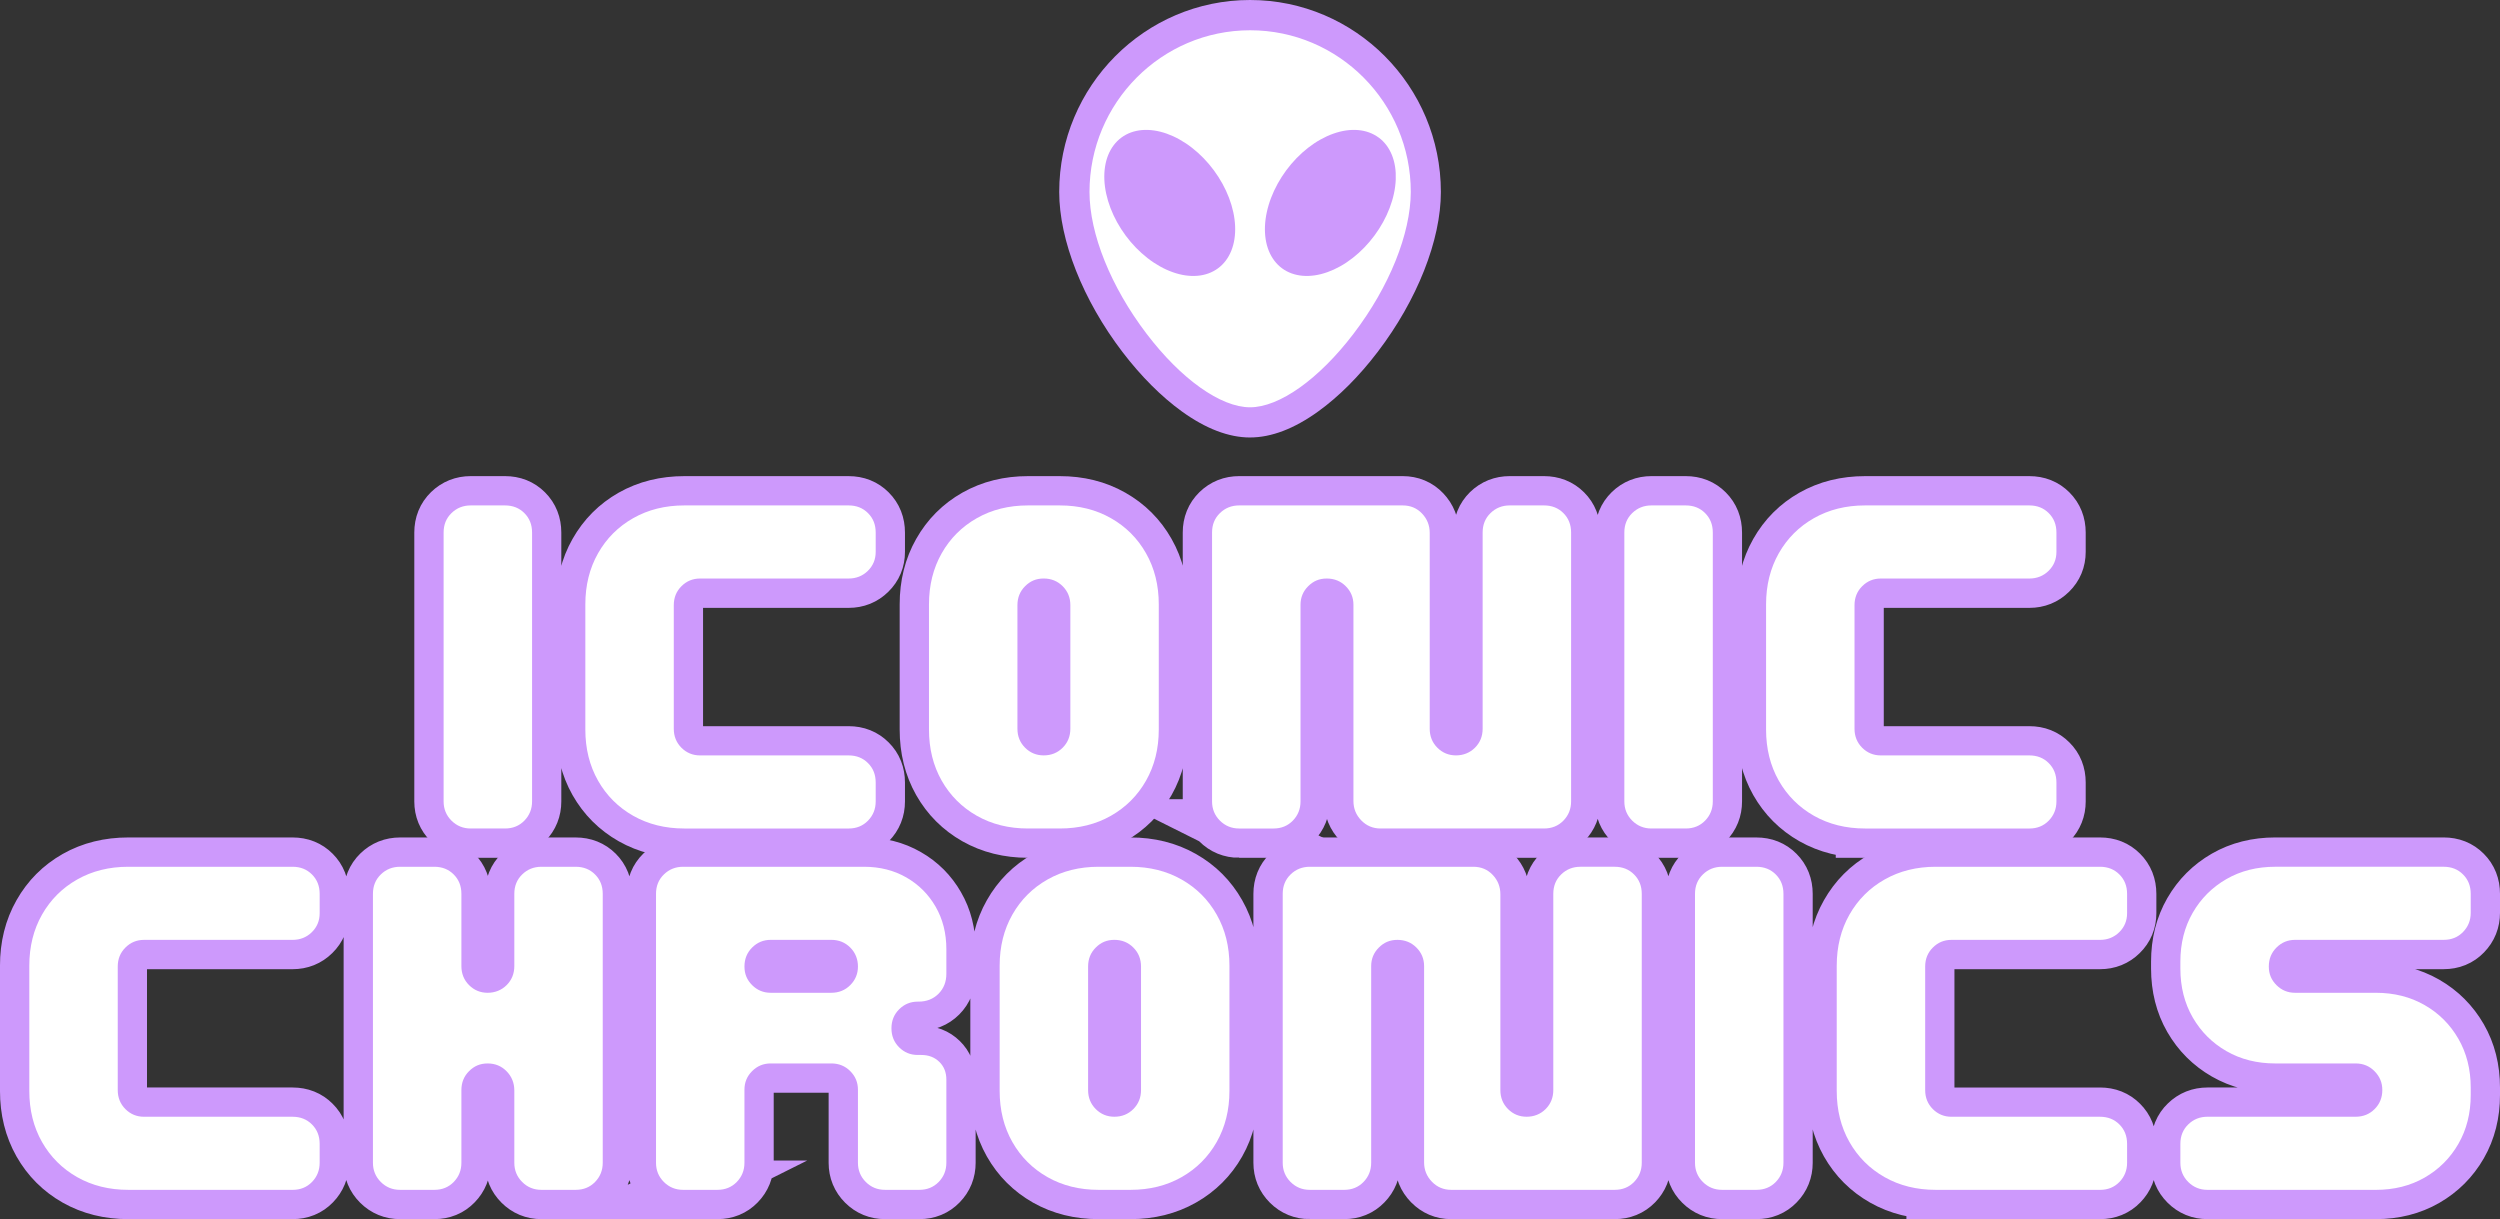
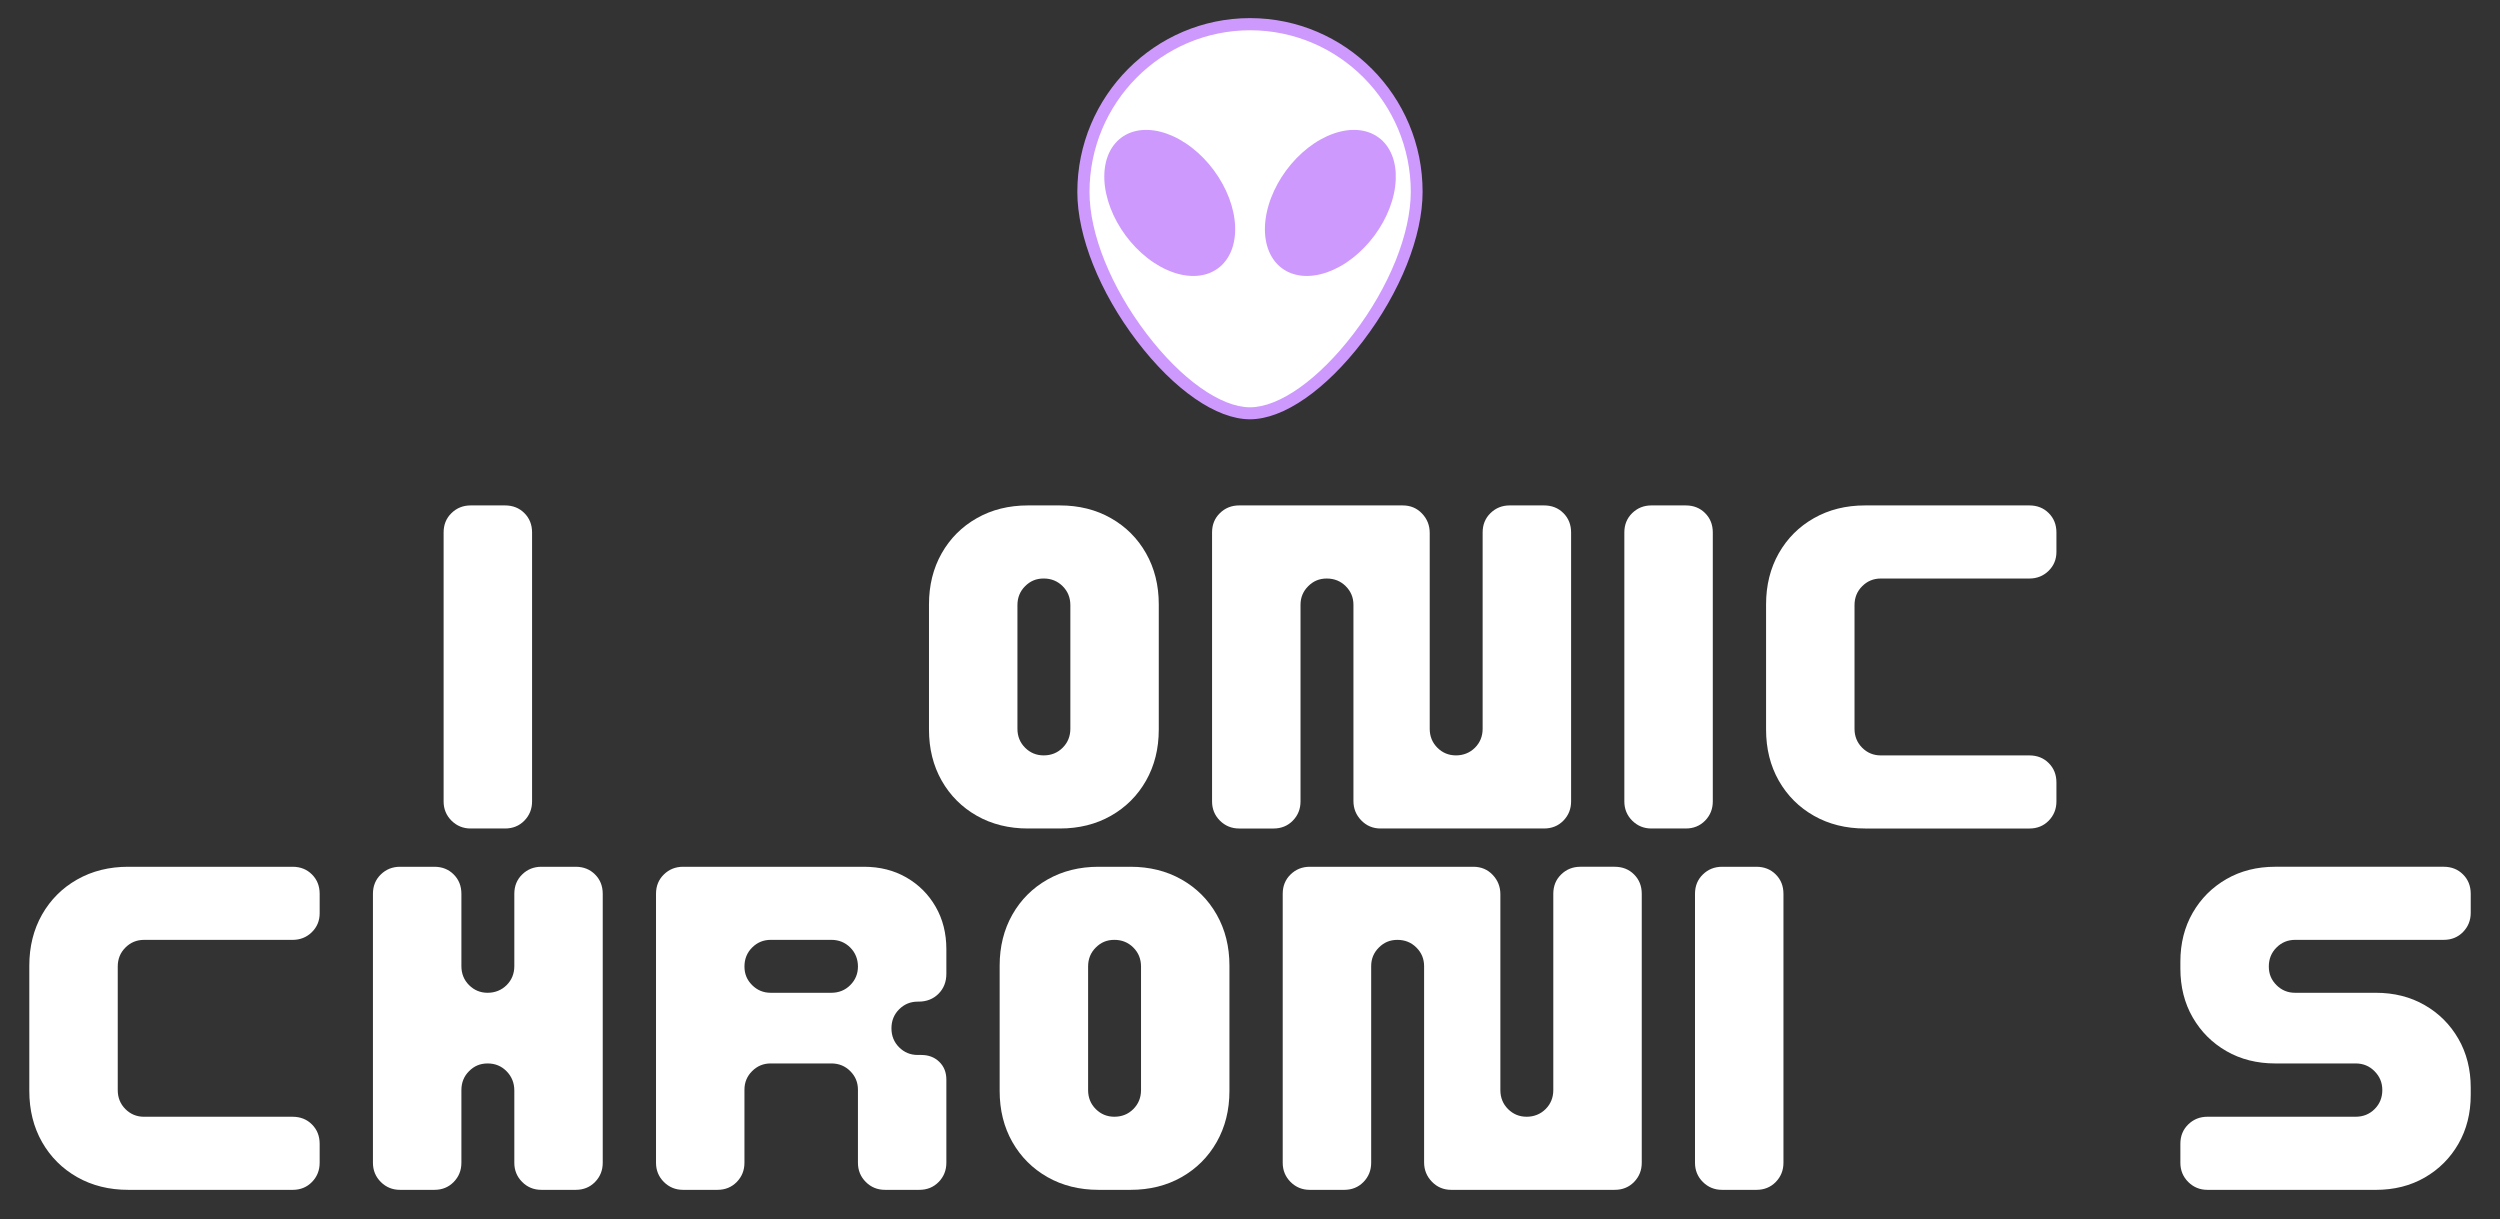
<svg xmlns="http://www.w3.org/2000/svg" viewBox="0 0 1774.81 865.49" id="Layer_1">
  <rect x="0" y="0" width="1774.81" height="865.49" fill="#333333" stroke="none" />
  <defs>
    <style>.cls-1{fill:#fff;}.cls-2{fill:#cd99fc;}.cls-3{stroke:#cd99fc;stroke-miterlimit:20.52;stroke-width:41.58px;}.cls-3,.cls-4{fill:none;}.cls-5{clip-path:url(#clippath);}</style>
    <clipPath id="clippath">
-       <rect height="310.73" width="271" x="751.92" class="cls-4" />
-     </clipPath>
+       </clipPath>
  </defs>
-   <path d="M334.16,588.17c-5.36,0-9.92-1.86-13.65-5.6-3.73-3.73-5.6-8.26-5.6-13.58v-190.94c0-5.55,1.87-10.15,5.6-13.79,3.73-3.64,8.29-5.46,13.65-5.46h24.36c5.55,0,10.12,1.82,13.72,5.46,3.64,3.64,5.46,8.24,5.46,13.79v190.94c0,5.32-1.82,9.84-5.46,13.58-3.59,3.73-8.17,5.6-13.72,5.6h-24.36Zm151.65,0c-13.58,0-25.69-3.01-36.33-9.03-10.59-6.02-18.9-14.33-24.92-24.92-6.02-10.64-9.03-22.74-9.03-36.32v-88.82c0-13.58,3.01-25.67,9.03-36.26,6.02-10.64,14.33-18.97,24.92-24.98,10.64-6.02,22.75-9.03,36.33-9.03h116.68c5.55,0,10.12,1.82,13.72,5.46,3.64,3.64,5.46,8.24,5.46,13.79v13.72c0,5.36-1.86,9.87-5.6,13.51-3.69,3.64-8.21,5.46-13.58,5.46h-105.48c-5.18,0-9.59,1.82-13.23,5.46-3.64,3.59-5.46,8.07-5.46,13.44v87.7c0,5.36,1.82,9.87,5.46,13.51,3.64,3.64,8.05,5.46,13.23,5.46h105.48c5.55,0,10.12,1.82,13.72,5.46,3.64,3.59,5.46,8.17,5.46,13.72v13.51c0,5.32-1.82,9.84-5.46,13.58-3.59,3.73-8.17,5.6-13.72,5.6h-116.68Zm243.96,0c-13.58,0-25.69-3.01-36.33-9.03-10.59-6.02-18.9-14.33-24.92-24.92-6.02-10.64-9.03-22.74-9.03-36.32v-88.82c0-13.58,3.01-25.67,9.03-36.26,6.02-10.64,14.32-18.97,24.92-24.98,10.64-6.02,22.75-9.03,36.33-9.03h22.61c13.58,0,25.66,3.01,36.26,9.03,10.64,6.02,18.97,14.35,24.99,24.98,6.02,10.59,9.03,22.68,9.03,36.26v88.82c0,13.58-3.01,25.69-9.03,36.32-6.02,10.59-14.35,18.9-24.99,24.92-10.59,6.02-22.68,9.03-36.26,9.03h-22.61Zm11.2-51.86c5.32,0,9.8-1.82,13.44-5.46,3.64-3.64,5.46-8.15,5.46-13.51v-87.7c0-5.36-1.82-9.84-5.46-13.44-3.64-3.64-8.12-5.46-13.44-5.46s-9.59,1.82-13.23,5.46c-3.64,3.59-5.46,8.07-5.46,13.44v87.7c0,5.36,1.82,9.87,5.46,13.51,3.64,3.64,8.05,5.46,13.23,5.46Zm138.73,51.86c-5.36,0-9.91-1.86-13.65-5.6-3.73-3.73-5.6-8.26-5.6-13.58v-190.94c0-5.55,1.86-10.15,5.6-13.79,3.73-3.64,8.28-5.46,13.65-5.46h116.12c5.51,0,10.08,1.91,13.72,5.74,3.64,3.83,5.46,8.42,5.46,13.79v139.01c0,5.36,1.82,9.87,5.46,13.51,3.64,3.64,8.03,5.46,13.16,5.46s9.87-1.82,13.51-5.46c3.64-3.64,5.46-8.15,5.46-13.51v-139.29c0-5.55,1.84-10.15,5.53-13.79,3.73-3.64,8.28-5.46,13.65-5.46h24.35c5.56,0,10.15,1.82,13.79,5.46,3.64,3.64,5.46,8.24,5.46,13.79v190.94c0,5.32-1.82,9.84-5.46,13.58-3.64,3.73-8.23,5.6-13.79,5.6h-116.12c-5.32,0-9.84-1.91-13.58-5.74-3.73-3.82-5.6-8.42-5.6-13.79v-139.29c0-5.18-1.82-9.56-5.46-13.16-3.64-3.64-8.12-5.46-13.44-5.46s-9.59,1.82-13.23,5.46c-3.64,3.59-5.46,7.98-5.46,13.16v139.64c0,5.32-1.82,9.84-5.46,13.58-3.59,3.73-8.17,5.6-13.72,5.6h-24.36Zm292.69,0c-5.36,0-9.92-1.86-13.65-5.6-3.73-3.73-5.6-8.26-5.6-13.58v-190.94c0-5.55,1.87-10.15,5.6-13.79,3.73-3.64,8.29-5.46,13.65-5.46h24.36c5.55,0,10.13,1.82,13.72,5.46,3.64,3.64,5.46,8.24,5.46,13.79v190.94c0,5.32-1.82,9.84-5.46,13.58-3.59,3.73-8.17,5.6-13.72,5.6h-24.36Zm151.65,0c-13.58,0-25.69-3.01-36.33-9.03-10.59-6.02-18.9-14.33-24.92-24.92-6.02-10.64-9.03-22.74-9.03-36.32v-88.82c0-13.58,3.01-25.67,9.03-36.26,6.02-10.64,14.33-18.97,24.92-24.98,10.64-6.02,22.75-9.03,36.33-9.03h116.68c5.55,0,10.13,1.82,13.72,5.46,3.64,3.64,5.46,8.24,5.46,13.79v13.72c0,5.36-1.86,9.87-5.6,13.51-3.69,3.64-8.21,5.46-13.58,5.46h-105.48c-5.18,0-9.59,1.82-13.23,5.46-3.64,3.59-5.46,8.07-5.46,13.44v87.7c0,5.36,1.82,9.87,5.46,13.51,3.64,3.64,8.05,5.46,13.23,5.46h105.48c5.55,0,10.13,1.82,13.72,5.46,3.64,3.59,5.46,8.17,5.46,13.72v13.51c0,5.32-1.82,9.84-5.46,13.58-3.59,3.73-8.17,5.6-13.72,5.6h-116.68Z" class="cls-3" />
-   <path d="M91.06,844.7c-13.58,0-25.69-3.01-36.33-9.03-10.59-6.02-18.9-14.32-24.92-24.92-6.02-10.64-9.03-22.75-9.03-36.33v-88.82c0-13.58,3.01-25.67,9.03-36.26,6.02-10.64,14.32-18.97,24.92-24.99,10.64-6.02,22.75-9.03,36.33-9.03h116.68c5.55,0,10.12,1.82,13.72,5.46,3.64,3.64,5.46,8.23,5.46,13.79v13.72c0,5.36-1.87,9.87-5.6,13.51-3.68,3.64-8.21,5.46-13.58,5.46H102.26c-5.18,0-9.59,1.82-13.23,5.46-3.64,3.59-5.46,8.07-5.46,13.44v87.7c0,5.37,1.82,9.87,5.46,13.51s8.05,5.46,13.23,5.46h105.48c5.55,0,10.12,1.82,13.72,5.46,3.64,3.59,5.46,8.17,5.46,13.72v13.51c0,5.32-1.82,9.85-5.46,13.58-3.59,3.73-8.17,5.6-13.72,5.6H91.06Zm192.93,0c-5.36,0-9.91-1.87-13.65-5.6-3.73-3.73-5.6-8.26-5.6-13.58v-190.94c0-5.55,1.86-10.15,5.6-13.79,3.73-3.64,8.28-5.46,13.65-5.46h24.36c5.55,0,10.12,1.82,13.72,5.46,3.64,3.64,5.46,8.23,5.46,13.79v51.31c0,5.36,1.82,9.87,5.46,13.51,3.64,3.59,8.05,5.39,13.23,5.39s9.8-1.8,13.44-5.39c3.64-3.64,5.46-8.15,5.46-13.51v-51.31c0-5.55,1.86-10.15,5.6-13.79,3.73-3.64,8.26-5.46,13.58-5.46h24.43c5.51,0,10.08,1.82,13.72,5.46,3.64,3.64,5.46,8.23,5.46,13.79v190.94c0,5.32-1.82,9.85-5.46,13.58-3.64,3.73-8.21,5.6-13.72,5.6h-24.43c-5.32,0-9.84-1.87-13.58-5.6-3.73-3.73-5.6-8.26-5.6-13.58v-51.38c0-5.32-1.82-9.84-5.46-13.58-3.64-3.73-8.12-5.6-13.44-5.6s-9.59,1.82-13.23,5.46-5.46,8.12-5.46,13.44v51.66c0,5.32-1.82,9.85-5.46,13.58-3.59,3.73-8.17,5.6-13.72,5.6h-24.36Zm200.96,0c-5.36,0-9.92-1.87-13.65-5.6-3.73-3.73-5.6-8.26-5.6-13.58v-190.94c0-5.55,1.87-10.15,5.6-13.79,3.73-3.64,8.29-5.46,13.65-5.46h128.44c11.25,0,21.26,2.55,30.03,7.63,8.82,5.04,15.74,11.97,20.79,20.79,5.09,8.77,7.63,18.8,7.63,30.09v17.5c0,5.74-1.87,10.47-5.6,14.21-3.69,3.69-8.4,5.53-14.14,5.53h-.56c-5.18,0-9.59,1.82-13.23,5.46-3.64,3.64-5.46,8.14-5.46,13.51s1.82,9.8,5.46,13.44c3.64,3.64,8.05,5.46,13.23,5.46h2.52c5.18,0,9.43,1.64,12.74,4.9,3.36,3.22,5.04,7.42,5.04,12.6v59.07c0,5.32-1.82,9.85-5.46,13.58-3.59,3.73-8.17,5.6-13.72,5.6h-24.36c-5.36,0-9.92-1.87-13.65-5.6-3.73-3.73-5.6-8.26-5.6-13.58v-51.93c0-5.14-1.82-9.52-5.46-13.16-3.59-3.64-8.07-5.46-13.44-5.46h-42.98c-5.18,0-9.59,1.82-13.23,5.46s-5.46,8.03-5.46,13.16v51.93c0,5.32-1.82,9.85-5.46,13.58-3.59,3.73-8.17,5.6-13.72,5.6h-24.36Zm62.22-139.92h42.98c5.36,0,9.84-1.8,13.44-5.39,3.64-3.64,5.46-8.05,5.46-13.23s-1.82-9.85-5.46-13.44c-3.59-3.64-8.07-5.46-13.44-5.46h-42.98c-5.18,0-9.59,1.82-13.23,5.46-3.64,3.59-5.46,8.07-5.46,13.44s1.82,9.59,5.46,13.23c3.64,3.59,8.05,5.39,13.23,5.39Zm232.76,139.92c-13.58,0-25.69-3.01-36.33-9.03-10.59-6.02-18.9-14.32-24.92-24.92-6.02-10.64-9.03-22.75-9.03-36.33v-88.82c0-13.58,3.01-25.67,9.03-36.26,6.02-10.64,14.32-18.97,24.92-24.99,10.64-6.02,22.74-9.03,36.33-9.03h22.6c13.58,0,25.67,3.01,36.26,9.03,10.64,6.02,18.97,14.35,24.98,24.99,6.02,10.59,9.03,22.68,9.03,36.26v88.82c0,13.58-3.01,25.69-9.03,36.33-6.02,10.59-14.35,18.9-24.98,24.92-10.59,6.02-22.68,9.03-36.26,9.03h-22.6Zm11.2-51.87c5.32,0,9.8-1.82,13.44-5.46,3.64-3.64,5.46-8.14,5.46-13.51v-87.7c0-5.37-1.82-9.85-5.46-13.44-3.64-3.64-8.12-5.46-13.44-5.46s-9.59,1.82-13.23,5.46c-3.64,3.59-5.46,8.07-5.46,13.44v87.7c0,5.37,1.82,9.87,5.46,13.51s8.05,5.46,13.23,5.46Zm138.73,51.87c-5.36,0-9.92-1.87-13.65-5.6-3.73-3.73-5.6-8.26-5.6-13.58v-190.94c0-5.55,1.86-10.15,5.6-13.79,3.73-3.64,8.28-5.46,13.65-5.46h116.12c5.51,0,10.08,1.92,13.72,5.74,3.64,3.83,5.46,8.43,5.46,13.79v139.01c0,5.37,1.82,9.87,5.46,13.51,3.64,3.64,8.03,5.46,13.16,5.46s9.87-1.82,13.51-5.46c3.64-3.64,5.46-8.14,5.46-13.51v-139.29c0-5.55,1.84-10.15,5.53-13.79,3.73-3.64,8.28-5.46,13.65-5.46h24.36c5.55,0,10.15,1.82,13.79,5.46,3.64,3.64,5.46,8.23,5.46,13.79v190.94c0,5.32-1.82,9.85-5.46,13.58-3.64,3.73-8.24,5.6-13.79,5.6h-116.12c-5.32,0-9.84-1.92-13.58-5.74-3.73-3.83-5.6-8.43-5.6-13.79v-139.29c0-5.18-1.82-9.57-5.46-13.16-3.64-3.64-8.12-5.46-13.44-5.46s-9.59,1.82-13.23,5.46c-3.64,3.59-5.46,7.98-5.46,13.16v139.64c0,5.32-1.82,9.85-5.46,13.58-3.59,3.73-8.17,5.6-13.72,5.6h-24.36Zm292.69,0c-5.36,0-9.92-1.87-13.65-5.6-3.73-3.73-5.6-8.26-5.6-13.58v-190.94c0-5.55,1.87-10.15,5.6-13.79,3.73-3.64,8.29-5.46,13.65-5.46h24.36c5.55,0,10.13,1.82,13.72,5.46,3.64,3.64,5.46,8.23,5.46,13.79v190.94c0,5.32-1.82,9.85-5.46,13.58-3.59,3.73-8.17,5.6-13.72,5.6h-24.36Zm151.65,0c-13.58,0-25.69-3.01-36.33-9.03-10.59-6.02-18.9-14.32-24.92-24.92-6.02-10.64-9.03-22.75-9.03-36.33v-88.82c0-13.58,3.01-25.67,9.03-36.26,6.02-10.64,14.33-18.97,24.92-24.99,10.64-6.02,22.75-9.03,36.33-9.03h116.68c5.55,0,10.13,1.82,13.72,5.46,3.64,3.64,5.46,8.23,5.46,13.79v13.72c0,5.36-1.86,9.87-5.6,13.51-3.69,3.64-8.21,5.46-13.58,5.46h-105.48c-5.18,0-9.59,1.82-13.23,5.46-3.64,3.59-5.46,8.07-5.46,13.44v87.7c0,5.37,1.82,9.87,5.46,13.51,3.64,3.64,8.05,5.46,13.23,5.46h105.48c5.55,0,10.13,1.82,13.72,5.46,3.64,3.59,5.46,8.17,5.46,13.72v13.51c0,5.32-1.82,9.85-5.46,13.58-3.59,3.73-8.17,5.6-13.72,5.6h-116.68Zm192.93,0c-5.37,0-9.92-1.87-13.65-5.6-3.73-3.73-5.6-8.26-5.6-13.58v-13.51c0-5.55,1.86-10.12,5.6-13.72,3.73-3.64,8.28-5.46,13.65-5.46h105.2c5.37,0,9.85-1.82,13.44-5.46,3.64-3.64,5.46-8.14,5.46-13.51s-1.82-9.56-5.46-13.3c-3.59-3.73-8.07-5.6-13.44-5.6h-57.04c-13.02,0-24.59-2.92-34.72-8.75-10.13-5.83-18.1-13.81-23.94-23.94-5.83-10.13-8.75-21.7-8.75-34.72v-4.83c0-13.02,2.92-24.59,8.75-34.72,5.83-10.13,13.81-18.1,23.94-23.94,10.12-5.83,21.7-8.75,34.72-8.75h119.55c5.55,0,10.13,1.82,13.72,5.46,3.64,3.64,5.46,8.23,5.46,13.79v13.44c0,5.37-1.82,9.92-5.46,13.65-3.59,3.73-8.17,5.6-13.72,5.6h-105.48c-5.18,0-9.59,1.82-13.23,5.46-3.64,3.59-5.46,8.07-5.46,13.44s1.82,9.59,5.46,13.23c3.64,3.59,8.05,5.39,13.23,5.39h57.32c12.97,0,24.52,2.92,34.65,8.75,10.12,5.83,18.1,13.81,23.94,23.94,5.83,10.12,8.75,21.7,8.75,34.72v5.11c0,13.02-2.92,24.59-8.75,34.72-5.83,10.13-13.81,18.1-23.94,23.94-10.13,5.83-21.68,8.75-34.65,8.75h-119.55Z" class="cls-3" />
  <path d="M334.14,588.17c-5.35,0-9.89-1.86-13.63-5.58-3.72-3.73-5.58-8.28-5.58-13.63v-190.94c0-5.54,1.86-10.13,5.58-13.75,3.73-3.64,8.28-5.46,13.63-5.46h24.38c5.54,0,10.13,1.82,13.75,5.46,3.64,3.63,5.46,8.21,5.46,13.75v190.94c0,5.35-1.82,9.89-5.46,13.63-3.63,3.72-8.21,5.58-13.75,5.58h-24.38Z" class="cls-1" />
-   <path d="M485.8,588.17c-13.57,0-25.66-3.01-36.27-9.02-10.61-6.03-18.93-14.34-24.96-24.94-6.02-10.61-9.02-22.7-9.02-36.27v-88.88c0-13.57,3.01-25.66,9.02-36.27,6.03-10.61,14.34-18.92,24.96-24.94,10.61-6.03,22.7-9.04,36.27-9.04h116.67c5.54,0,10.13,1.82,13.75,5.46,3.64,3.63,5.46,8.21,5.46,13.75v13.77c0,5.35-1.86,9.84-5.58,13.48-3.72,3.63-8.27,5.44-13.63,5.44h-105.5c-5.16,0-9.55,1.82-13.19,5.46s-5.44,8.11-5.44,13.46v87.73c0,5.35,1.81,9.84,5.44,13.48,3.64,3.63,8.03,5.44,13.19,5.44h105.5c5.54,0,10.13,1.82,13.75,5.46,3.64,3.63,5.46,8.21,5.46,13.75v13.48c0,5.35-1.82,9.89-5.46,13.63-3.63,3.72-8.21,5.58-13.75,5.58h-116.67Z" class="cls-1" />
  <path d="M729.76,588.17c-13.57,0-25.66-3.01-36.27-9.02-10.61-6.03-18.93-14.34-24.96-24.94-6.02-10.61-9.02-22.7-9.02-36.27v-88.88c0-13.57,3.01-25.66,9.02-36.27,6.03-10.61,14.34-18.92,24.96-24.94,10.61-6.03,22.7-9.04,36.27-9.04h22.65c13.57,0,25.65,3.02,36.25,9.04,10.61,6.02,18.92,14.33,24.94,24.94,6.03,10.61,9.04,22.7,9.04,36.27v88.88c0,13.57-3.02,25.66-9.04,36.27-6.02,10.6-14.33,18.91-24.94,24.94-10.6,6.02-22.68,9.02-36.25,9.02h-22.65Zm11.17-51.9c5.36,0,9.85-1.81,13.48-5.44s5.46-8.13,5.46-13.48v-87.73c0-5.34-1.82-9.83-5.46-13.46-3.63-3.64-8.12-5.46-13.48-5.46s-9.55,1.82-13.19,5.46-5.44,8.11-5.44,13.46v87.73c0,5.35,1.81,9.84,5.44,13.48,3.64,3.63,8.03,5.44,13.19,5.44Z" class="cls-1" />
  <path d="M879.68,588.17c-5.35,0-9.89-1.86-13.63-5.58-3.72-3.73-5.58-8.28-5.58-13.63v-190.94c0-5.54,1.86-10.13,5.58-13.75,3.73-3.64,8.28-5.46,13.63-5.46h116.1c5.54,0,10.13,1.92,13.75,5.75,3.64,3.82,5.46,8.41,5.46,13.75v139.04c0,5.35,1.81,9.84,5.44,13.48,3.64,3.63,8.04,5.44,13.21,5.44s9.83-1.81,13.46-5.44,5.46-8.13,5.46-13.48v-139.33c0-5.54,1.86-10.13,5.58-13.75,3.73-3.64,8.28-5.46,13.63-5.46h24.38c5.54,0,10.13,1.82,13.75,5.46,3.64,3.63,5.46,8.21,5.46,13.75v190.94c0,5.35-1.82,9.89-5.46,13.63-3.63,3.72-8.21,5.58-13.75,5.58h-116.1c-5.36,0-9.91-1.91-13.63-5.73-3.72-3.82-5.58-8.41-5.58-13.77v-139.33c0-5.15-1.82-9.54-5.46-13.17-3.63-3.64-8.12-5.46-13.48-5.46s-9.55,1.82-13.19,5.46-5.44,8.02-5.44,13.17v139.63c0,5.35-1.82,9.89-5.46,13.63-3.63,3.72-8.21,5.58-13.75,5.58h-24.38Z" class="cls-1" />
  <path d="M1172.37,588.17c-5.35,0-9.89-1.86-13.63-5.58-3.72-3.73-5.58-8.28-5.58-13.63v-190.94c0-5.54,1.86-10.13,5.58-13.75,3.73-3.64,8.28-5.46,13.63-5.46h24.38c5.54,0,10.13,1.82,13.75,5.46,3.64,3.63,5.46,8.21,5.46,13.75v190.94c0,5.35-1.82,9.89-5.46,13.63-3.63,3.72-8.21,5.58-13.75,5.58h-24.38Z" class="cls-1" />
  <path d="M1324.03,588.17c-13.57,0-25.66-3.01-36.27-9.02-10.61-6.03-18.93-14.34-24.96-24.94-6.02-10.61-9.02-22.7-9.02-36.27v-88.88c0-13.57,3.01-25.66,9.02-36.27,6.03-10.61,14.34-18.92,24.96-24.94,10.61-6.03,22.7-9.04,36.27-9.04h116.67c5.54,0,10.13,1.82,13.75,5.46,3.64,3.63,5.46,8.21,5.46,13.75v13.77c0,5.35-1.86,9.84-5.58,13.48-3.72,3.63-8.27,5.44-13.63,5.44h-105.5c-5.16,0-9.55,1.82-13.19,5.46s-5.44,8.11-5.44,13.46v87.73c0,5.35,1.81,9.84,5.44,13.48,3.64,3.63,8.03,5.44,13.19,5.44h105.5c5.54,0,10.13,1.82,13.75,5.46,3.64,3.63,5.46,8.21,5.46,13.75v13.48c0,5.35-1.82,9.89-5.46,13.63-3.63,3.72-8.21,5.58-13.75,5.58h-116.67Z" class="cls-1" />
  <path d="M91.06,844.7c-13.57,0-25.66-3.01-36.27-9.02-10.61-6.03-18.93-14.34-24.96-24.94-6.02-10.61-9.02-22.7-9.02-36.27v-88.88c0-13.57,3.01-25.66,9.02-36.27,6.03-10.61,14.34-18.92,24.96-24.94,10.61-6.03,22.7-9.04,36.27-9.04h116.67c5.54,0,10.13,1.82,13.75,5.46,3.64,3.63,5.46,8.21,5.46,13.75v13.77c0,5.35-1.86,9.84-5.58,13.48-3.72,3.63-8.27,5.44-13.63,5.44H102.22c-5.16,0-9.55,1.82-13.19,5.46s-5.44,8.11-5.44,13.46v87.73c0,5.35,1.81,9.84,5.44,13.48,3.64,3.63,8.03,5.44,13.19,5.44h105.5c5.54,0,10.13,1.82,13.75,5.46,3.64,3.63,5.46,8.21,5.46,13.75v13.48c0,5.35-1.82,9.89-5.46,13.63-3.63,3.72-8.21,5.58-13.75,5.58H91.06Z" class="cls-1" />
  <path d="M283.97,844.7c-5.35,0-9.89-1.86-13.63-5.58-3.72-3.73-5.58-8.28-5.58-13.63v-190.94c0-5.54,1.86-10.13,5.58-13.75,3.73-3.64,8.28-5.46,13.63-5.46h24.38c5.54,0,10.13,1.82,13.75,5.46,3.64,3.63,5.46,8.21,5.46,13.75v51.31c0,5.36,1.81,9.86,5.44,13.5,3.64,3.63,8.03,5.44,13.19,5.44s9.85-1.81,13.48-5.44,5.46-8.14,5.46-13.5v-51.31c0-5.54,1.86-10.13,5.58-13.75,3.72-3.64,8.26-5.46,13.63-5.46h24.35c5.54,0,10.13,1.82,13.75,5.46,3.64,3.63,5.46,8.21,5.46,13.75v190.94c0,5.35-1.82,9.89-5.46,13.63-3.63,3.72-8.21,5.58-13.75,5.58h-24.35c-5.36,0-9.91-1.86-13.63-5.58-3.72-3.73-5.58-8.28-5.58-13.63v-51.31c0-5.36-1.82-9.9-5.46-13.63-3.63-3.72-8.12-5.58-13.48-5.58s-9.55,1.82-13.19,5.46-5.44,8.11-5.44,13.46v51.6c0,5.35-1.82,9.89-5.46,13.63-3.63,3.72-8.21,5.58-13.75,5.58h-24.38Z" class="cls-1" />
  <path d="M484.93,844.7c-5.35,0-9.89-1.86-13.63-5.58-3.72-3.73-5.58-8.28-5.58-13.63v-190.94c0-5.54,1.86-10.13,5.58-13.75,3.73-3.64,8.28-5.46,13.63-5.46h128.44c11.28,0,21.31,2.54,30.1,7.6,8.79,5.07,15.71,12,20.77,20.79,5.07,8.79,7.6,18.82,7.6,30.08v17.5c0,5.74-1.86,10.47-5.58,14.19s-8.45,5.58-14.19,5.58h-.58c-5.16,0-9.55,1.82-13.19,5.46s-5.44,8.12-5.44,13.48,1.81,9.84,5.44,13.48c3.64,3.63,8.03,5.44,13.19,5.44h2.58c5.17,0,9.42,1.63,12.75,4.88,3.34,3.25,5.02,7.45,5.02,12.6v59.06c0,5.35-1.82,9.89-5.46,13.63-3.63,3.72-8.21,5.58-13.75,5.58h-24.35c-5.36,0-9.91-1.86-13.63-5.58-3.72-3.73-5.58-8.28-5.58-13.63v-51.9c0-5.15-1.82-9.54-5.46-13.17-3.63-3.64-8.11-5.46-13.46-5.46h-43.02c-5.16,0-9.55,1.82-13.19,5.46s-5.44,8.02-5.44,13.17v51.9c0,5.35-1.82,9.89-5.46,13.63-3.63,3.72-8.21,5.58-13.75,5.58h-24.38Zm62.21-139.9h43.02c5.34,0,9.83-1.81,13.46-5.44s5.46-8.04,5.46-13.21-1.82-9.83-5.46-13.46c-3.63-3.64-8.11-5.46-13.46-5.46h-43.02c-5.16,0-9.55,1.82-13.19,5.46s-5.44,8.11-5.44,13.46,1.81,9.57,5.44,13.21c3.64,3.63,8.03,5.44,13.19,5.44Z" class="cls-1" />
  <path d="M779.93,844.7c-13.57,0-25.66-3.01-36.27-9.02-10.61-6.03-18.93-14.34-24.96-24.94-6.02-10.61-9.02-22.7-9.02-36.27v-88.88c0-13.57,3.01-25.66,9.02-36.27,6.03-10.61,14.34-18.92,24.96-24.94,10.61-6.03,22.7-9.04,36.27-9.04h22.65c13.57,0,25.65,3.02,36.25,9.04,10.61,6.02,18.92,14.33,24.94,24.94,6.03,10.61,9.04,22.7,9.04,36.27v88.88c0,13.57-3.02,25.66-9.04,36.27-6.02,10.6-14.33,18.91-24.94,24.94-10.6,6.02-22.68,9.02-36.25,9.02h-22.65Zm11.17-51.9c5.36,0,9.85-1.81,13.48-5.44s5.46-8.13,5.46-13.48v-87.73c0-5.34-1.82-9.83-5.46-13.46-3.63-3.64-8.12-5.46-13.48-5.46s-9.55,1.82-13.19,5.46-5.44,8.11-5.44,13.46v87.73c0,5.35,1.81,9.84,5.44,13.48,3.64,3.63,8.03,5.44,13.19,5.44Z" class="cls-1" />
  <path d="M929.84,844.7c-5.35,0-9.89-1.86-13.63-5.58-3.72-3.73-5.58-8.28-5.58-13.63v-190.94c0-5.54,1.86-10.13,5.58-13.75,3.73-3.64,8.28-5.46,13.63-5.46h116.1c5.54,0,10.13,1.92,13.75,5.75,3.64,3.82,5.46,8.41,5.46,13.75v139.04c0,5.35,1.81,9.84,5.44,13.48,3.64,3.63,8.04,5.44,13.21,5.44s9.83-1.81,13.46-5.44,5.46-8.13,5.46-13.48v-139.33c0-5.54,1.86-10.13,5.58-13.75,3.73-3.64,8.28-5.46,13.63-5.46h24.38c5.54,0,10.13,1.82,13.75,5.46,3.64,3.63,5.46,8.21,5.46,13.75v190.94c0,5.35-1.82,9.89-5.46,13.63-3.63,3.72-8.21,5.58-13.75,5.58h-116.1c-5.36,0-9.91-1.91-13.63-5.73-3.72-3.82-5.58-8.41-5.58-13.77v-139.33c0-5.15-1.82-9.54-5.46-13.17-3.63-3.64-8.12-5.46-13.48-5.46s-9.55,1.82-13.19,5.46-5.44,8.02-5.44,13.17v139.63c0,5.35-1.82,9.89-5.46,13.63-3.63,3.72-8.21,5.58-13.75,5.58h-24.38Z" class="cls-1" />
  <path d="M1222.53,844.7c-5.35,0-9.89-1.86-13.63-5.58-3.72-3.73-5.58-8.28-5.58-13.63v-190.94c0-5.54,1.86-10.13,5.58-13.75,3.73-3.64,8.28-5.46,13.63-5.46h24.38c5.54,0,10.13,1.82,13.75,5.46,3.64,3.63,5.46,8.21,5.46,13.75v190.94c0,5.35-1.82,9.89-5.46,13.63-3.63,3.72-8.21,5.58-13.75,5.58h-24.38Z" class="cls-1" />
-   <path d="M1374.19,844.7c-13.57,0-25.66-3.01-36.27-9.02-10.61-6.03-18.93-14.34-24.96-24.94-6.02-10.61-9.02-22.7-9.02-36.27v-88.88c0-13.57,3.01-25.66,9.02-36.27,6.03-10.61,14.34-18.92,24.96-24.94,10.61-6.03,22.7-9.04,36.27-9.04h116.67c5.54,0,10.13,1.82,13.75,5.46,3.64,3.63,5.46,8.21,5.46,13.75v13.77c0,5.35-1.86,9.84-5.58,13.48-3.72,3.63-8.27,5.44-13.63,5.44h-105.5c-5.16,0-9.55,1.82-13.19,5.46s-5.44,8.11-5.44,13.46v87.73c0,5.35,1.81,9.84,5.44,13.48,3.64,3.63,8.03,5.44,13.19,5.44h105.5c5.54,0,10.13,1.82,13.75,5.46,3.64,3.63,5.46,8.21,5.46,13.75v13.48c0,5.35-1.82,9.89-5.46,13.63-3.63,3.72-8.21,5.58-13.75,5.58h-116.67Z" class="cls-1" />
  <path d="M1567.11,844.7c-5.35,0-9.89-1.86-13.63-5.58-3.72-3.73-5.58-8.28-5.58-13.63v-13.48c0-5.54,1.86-10.13,5.58-13.75,3.73-3.64,8.28-5.46,13.63-5.46h105.23c5.34,0,9.83-1.81,13.46-5.44s5.46-8.13,5.46-13.48-1.82-9.61-5.46-13.33c-3.63-3.72-8.11-5.58-13.46-5.58h-57.06c-13,0-24.56-2.92-34.69-8.75s-18.1-13.81-23.94-23.94-8.75-21.69-8.75-34.69v-4.88c0-13,2.92-24.56,8.75-34.69s13.81-18.1,23.94-23.94,21.69-8.75,34.69-8.75h119.54c5.54,0,10.13,1.82,13.75,5.46,3.64,3.63,5.46,8.21,5.46,13.75v13.48c0,5.35-1.82,9.89-5.46,13.63-3.63,3.72-8.21,5.58-13.75,5.58h-105.5c-5.16,0-9.55,1.82-13.19,5.46s-5.44,8.11-5.44,13.46,1.81,9.57,5.44,13.21c3.64,3.63,8.03,5.44,13.19,5.44h57.35c12.98,0,24.54,2.92,34.67,8.75,10.14,5.82,18.11,13.8,23.94,23.94,5.83,10.13,8.75,21.68,8.75,34.67v5.17c0,13-2.92,24.57-8.75,34.71-5.82,10.13-13.8,18.1-23.94,23.94-10.13,5.82-21.68,8.73-34.67,8.73h-119.56Z" class="cls-1" />
  <g class="cls-5">
    <path d="M887.44,310.58c-15.09,0-31.43-6.21-48.52-18.57-14.47-10.43-29.01-25.03-42.05-42.11-28.14-36.9-44.91-79.38-44.91-113.61C751.97,61.13,812.72,0,887.44,0s135.47,61.13,135.47,136.28c0,34.23-16.77,76.71-44.91,113.61-13.04,17.15-27.58,31.68-42.05,42.11-17.08,12.36-33.42,18.57-48.51,18.57Z" class="cls-2" />
  </g>
  <path d="M1005.71,136.28c0,65.78-70.93,157.16-118.33,157.16s-118.27-91.38-118.27-157.16,52.98-119.14,118.33-119.14,118.27,53.35,118.27,119.14Z" class="cls-1" />
  <path d="M861.74,120.9c1.12,1.52,2.19,3.07,3.21,4.66,1.02,1.58,1.98,3.2,2.88,4.83,.9,1.64,1.74,3.3,2.52,4.97,.78,1.68,1.49,3.36,2.14,5.06,.64,1.69,1.22,3.39,1.73,5.08,.51,1.7,.94,3.39,1.31,5.08,.36,1.68,.66,3.35,.87,5.01,.22,1.66,.36,3.29,.43,4.9,.07,1.61,.06,3.19-.02,4.74s-.23,3.06-.46,4.54-.53,2.91-.91,4.29-.82,2.72-1.34,4c-.52,1.28-1.1,2.51-1.76,3.67-.65,1.17-1.38,2.27-2.16,3.31s-1.64,2.01-2.55,2.92c-.91,.9-1.88,1.73-2.9,2.49-1.03,.76-2.1,1.44-3.24,2.05-1.13,.61-2.31,1.14-3.53,1.58-1.22,.45-2.49,.82-3.8,1.1-1.31,.29-2.65,.49-4.03,.6-1.38,.12-2.78,.16-4.22,.11-1.43-.05-2.89-.18-4.36-.39s-2.97-.51-4.47-.89c-1.51-.38-3.02-.83-4.54-1.38-1.52-.54-3.04-1.15-4.56-1.84-1.52-.7-3.03-1.46-4.53-2.31-1.51-.84-2.99-1.76-4.47-2.73-1.47-.98-2.93-2.03-4.36-3.15-1.43-1.11-2.83-2.29-4.2-3.52s-2.71-2.53-4.01-3.86c-1.3-1.34-2.56-2.73-3.78-4.17s-2.39-2.92-3.52-4.44-2.19-3.07-3.21-4.66c-1.02-1.58-1.97-3.2-2.88-4.84-.91-1.64-1.74-3.29-2.52-4.97-.78-1.67-1.49-3.35-2.14-5.05-.65-1.69-1.22-3.39-1.73-5.09s-.94-3.39-1.31-5.07c-.36-1.68-.66-3.35-.88-5.01s-.36-3.29-.43-4.9c-.07-1.61-.07-3.19,.02-4.74,.08-1.55,.23-3.06,.46-4.54,.22-1.47,.53-2.91,.9-4.29s.82-2.72,1.34-4c.52-1.28,1.1-2.51,1.76-3.67s1.38-2.27,2.17-3.31,1.64-2.01,2.54-2.92c.91-.9,1.88-1.73,2.91-2.49,1.03-.76,2.1-1.44,3.23-2.05,1.13-.61,2.31-1.14,3.54-1.58,1.22-.44,2.49-.81,3.8-1.09,1.31-.29,2.65-.49,4.03-.61,1.38-.11,2.79-.15,4.22-.1,1.44,.05,2.89,.18,4.37,.39,1.47,.21,2.97,.51,4.47,.89,1.51,.38,3.02,.83,4.54,1.37,1.52,.54,3.04,1.16,4.56,1.85,1.52,.69,3.03,1.46,4.54,2.31,1.51,.84,2.99,1.76,4.47,2.73,1.47,.98,2.93,2.03,4.35,3.15,1.43,1.11,2.83,2.29,4.21,3.52,1.37,1.23,2.71,2.53,4.01,3.86,1.3,1.34,2.56,2.73,3.78,4.17s2.39,2.92,3.52,4.44Z" class="cls-2" />
  <path d="M978.77,97.64c1.02,.76,1.99,1.59,2.9,2.49,.91,.91,1.76,1.88,2.55,2.92s1.51,2.15,2.16,3.31c.66,1.17,1.24,2.39,1.76,3.67,.52,1.28,.96,2.61,1.34,4s.68,2.82,.91,4.29,.39,2.98,.46,4.54,.08,3.13,.02,4.74c-.07,1.61-.21,3.24-.43,4.9-.21,1.66-.51,3.33-.87,5.01-.36,1.69-.8,3.38-1.31,5.08-.51,1.7-1.09,3.39-1.73,5.08-.65,1.7-1.36,3.38-2.14,5.06-.78,1.67-1.62,3.33-2.52,4.97-.9,1.64-1.86,3.25-2.88,4.83-1.02,1.59-2.09,3.14-3.21,4.66-1.13,1.52-2.3,3-3.52,4.44s-2.48,2.83-3.78,4.17-2.64,2.63-4.01,3.86c-1.38,1.23-2.78,2.41-4.21,3.52-1.43,1.11-2.88,2.16-4.35,3.15s-2.96,1.9-4.47,2.73c-1.51,.84-3.02,1.61-4.54,2.31-1.52,.69-3.04,1.31-4.56,1.85-1.52,.54-3.03,.99-4.54,1.38-1.51,.38-3,.67-4.47,.89-1.48,.21-2.93,.34-4.37,.39-1.43,.05-2.84,.01-4.22-.1-1.38-.12-2.72-.32-4.03-.61-1.31-.28-2.57-.65-3.8-1.09-1.23-.45-2.41-.97-3.54-1.58-1.13-.6-2.21-1.29-3.23-2.04-1.03-.76-1.99-1.59-2.91-2.49-.91-.91-1.76-1.88-2.54-2.92s-1.51-2.15-2.17-3.31-1.24-2.39-1.76-3.67c-.52-1.28-.96-2.61-1.34-4s-.68-2.82-.9-4.29c-.23-1.47-.39-2.98-.46-4.54-.08-1.55-.09-3.13-.02-4.74,.07-1.61,.21-3.24,.43-4.9s.51-3.33,.88-5.01c.36-1.69,.8-3.38,1.31-5.07s1.08-3.4,1.73-5.09,1.36-3.38,2.14-5.05c.78-1.68,1.61-3.33,2.52-4.97,.9-1.64,1.86-3.26,2.88-4.84,1.02-1.59,2.09-3.14,3.21-4.66s2.3-3,3.52-4.44,2.48-2.83,3.78-4.17c1.3-1.34,2.64-2.63,4.01-3.86s2.78-2.41,4.2-3.52c1.43-1.11,2.89-2.16,4.36-3.15,1.47-.98,2.96-1.9,4.47-2.73,1.51-.84,3.02-1.61,4.53-2.31,1.52-.69,3.04-1.31,4.56-1.84,1.52-.54,3.03-1,4.54-1.38,1.51-.38,2.99-.68,4.47-.89s2.93-.34,4.36-.39c1.44-.05,2.84-.01,4.22,.11,1.38,.11,2.72,.32,4.03,.6,1.31,.28,2.58,.65,3.8,1.1,1.22,.44,2.4,.97,3.53,1.58,1.14,.6,2.21,1.29,3.24,2.05Z" class="cls-2" />
  <path d="M887.44,12.86c-67.58,0-122.62,55.34-122.62,123.36,0,31.49,15.78,71.06,42.24,105.85,26.53,34.84,56.53,55.59,80.32,55.59s53.79-20.81,80.31-55.59c26.46-34.79,42.24-74.35,42.24-105.85,.13-68.02-54.91-123.36-122.49-123.36Zm73.48,224.05c-24.53,32.23-52.67,52.24-73.48,52.24s-49.01-20.01-73.48-52.24c-25.34-33.3-40.5-70.94-40.5-100.63,0-63.29,51.12-114.79,114.05-114.79s114.04,51.49,114.04,114.79c-.13,29.69-15.22,67.33-40.63,100.63Z" class="cls-2" />
</svg>